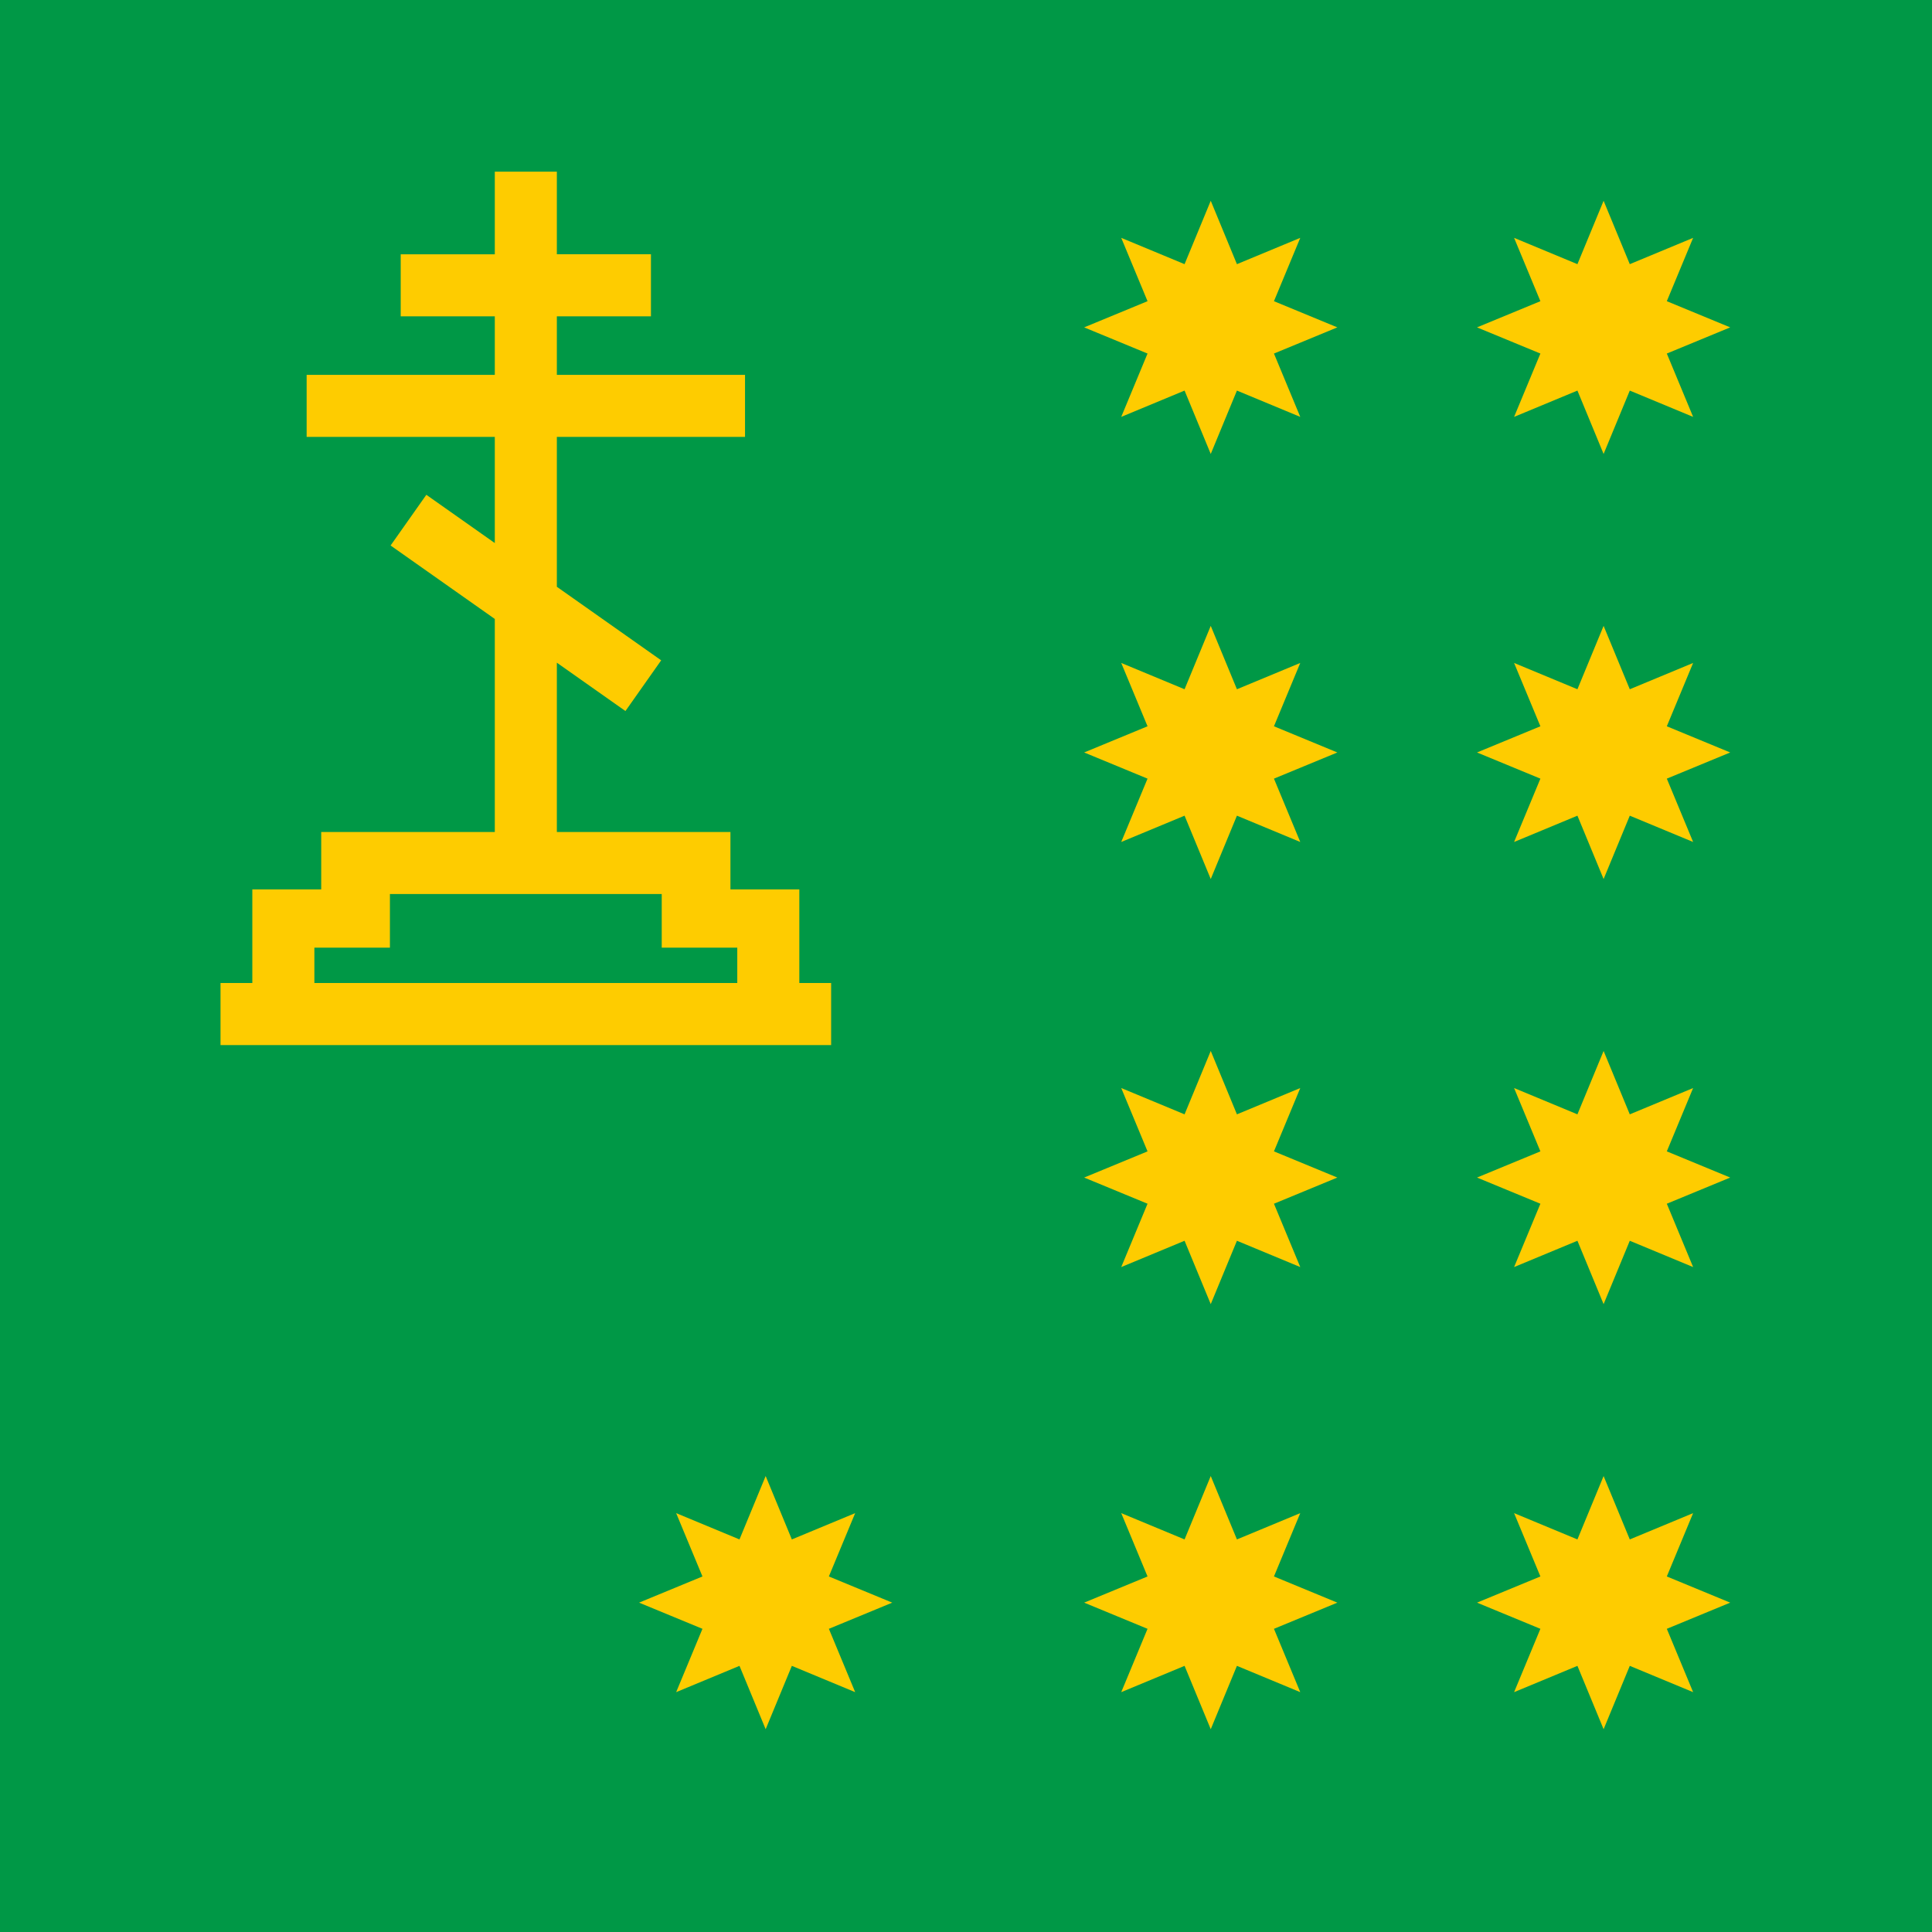
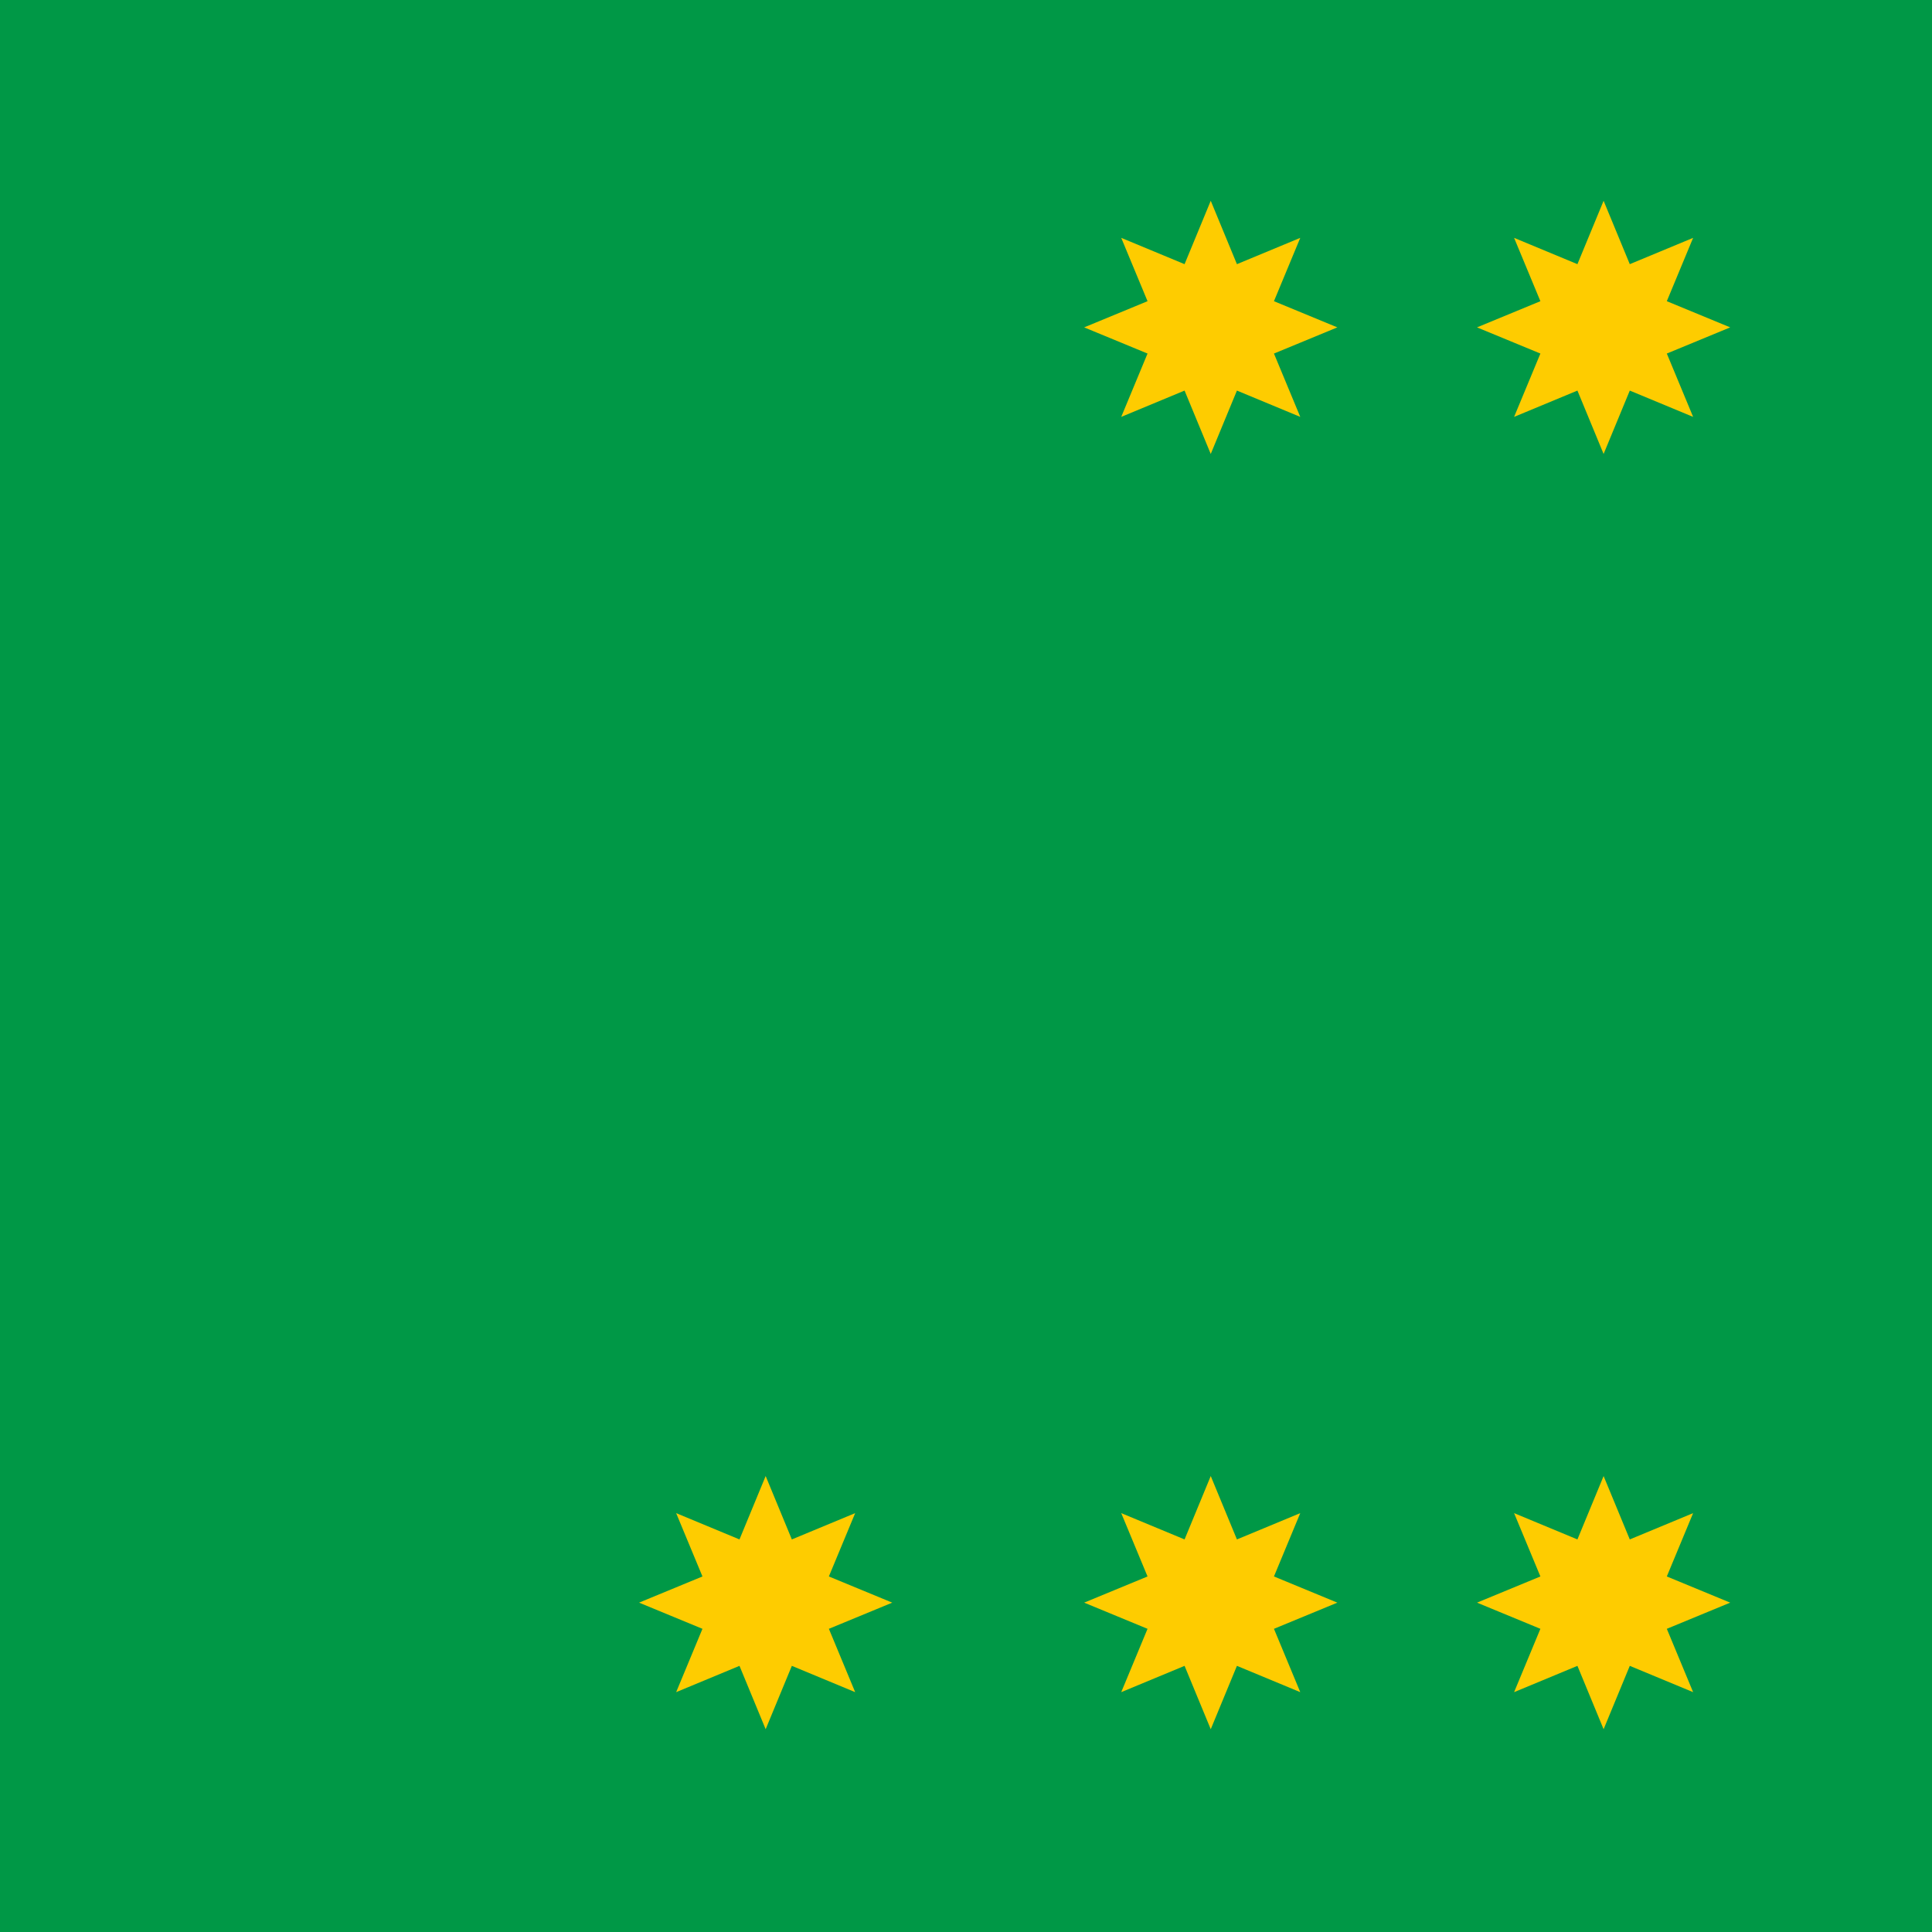
<svg xmlns="http://www.w3.org/2000/svg" xml:space="preserve" width="115mm" height="115mm" version="1.1" style="shape-rendering:geometricPrecision; text-rendering:geometricPrecision; image-rendering:optimizeQuality; fill-rule:evenodd; clip-rule:evenodd" viewBox="0 0 11500 11500">
  <defs>
    <style type="text/css">
   
    .fil0 {fill:#009846}
    .fil1 {fill:#FECC00}
   
  </style>
  </defs>
  <g id="Layer_x0020_1">
    <rect class="fil0" x="-0.01" y="-0.02" width="11500" height="11500" />
    <g id="_2329166521840">
-       <path class="fil1" d="M2945.26 1021.74l369.35 0 0 491.8 560.05 0 0 369.36 -560.05 0 0 348.34 1120.02 0 0 369.36 -1120.02 0 0 892.14 620.99 437.73 -212.74 301.85 -408.25 -287.77 0 1007.64 1033.26 0 0 341.83 409.98 0 0.05 0 0 557.27 189.32 0 0 369.36 -3634.62 0 0 -369.36 189.37 0 0 -557.27 410.05 0 0 -341.83 1033.24 0 0 -1267.99 -620.28 -437.23 212.77 -301.81 407.51 287.25 0 -631.81 -1120 0 0 -369.36 1120 0 0 -348.34 -560.03 0 0 -369.36 560.03 0 0 -491.8zm993.6 4299.81l-1617.9 0 0 319.4 -449.64 0 0 210.34 2517.22 0 0 -210.34 -449.68 0 0 -319.4z" />
      <g>
        <path class="fil1" d="M9545.26 1195.14l155.83 377.26 376.98 -156.54 -156.57 376.98 377.27 155.83 -377.24 155.8 156.54 376.98 -376.98 -156.54 -155.83 377.2 -155.82 -377.2 -376.96 156.54 156.54 -376.98 -377.27 -155.83 377.27 -155.8 -156.56 -376.98 376.98 156.54 155.82 -377.26zm-2338.43 0l155.82 377.26 376.99 -156.54 -156.57 376.98 377.27 155.83 -377.25 155.8 156.55 376.98 -376.99 -156.54 -155.82 377.2 -155.82 -377.2 -376.96 156.54 156.54 -376.98 -377.27 -155.83 377.27 -155.8 -156.56 -376.98 376.98 156.54 155.82 -377.26z" />
        <g>
-           <path class="fil1" d="M9545.26 3725.44c51.95,125.75 103.88,251.51 155.83,377.26 125.66,-52.19 251.31,-104.35 376.98,-156.54 -52.19,125.67 -104.38,251.31 -156.57,376.98 125.76,51.95 251.51,103.88 377.27,155.82 -125.76,51.93 -251.49,103.88 -377.24,155.81 52.18,125.66 104.35,251.31 156.54,376.98 -125.67,-52.19 -251.32,-104.36 -376.98,-156.54 -51.95,125.73 -103.88,251.46 -155.83,377.19 -51.95,-125.73 -103.87,-251.46 -155.82,-377.19 -125.65,52.18 -251.32,104.35 -376.96,156.54 52.18,-125.67 104.35,-251.32 156.54,-376.98 -125.76,-51.95 -251.51,-103.88 -377.27,-155.83 125.76,-51.92 251.51,-103.87 377.27,-155.8 -52.19,-125.67 -104.38,-251.31 -156.56,-376.98 125.66,52.19 251.31,104.35 376.98,156.54 51.95,-125.75 103.87,-251.51 155.82,-377.26zm-2338.43 0c51.95,125.75 103.88,251.51 155.82,377.26 125.67,-52.19 251.32,-104.35 376.99,-156.54 -52.19,125.67 -104.38,251.31 -156.57,376.98 125.76,51.95 251.51,103.88 377.27,155.82 -125.76,51.93 -251.49,103.88 -377.25,155.81 52.19,125.66 104.36,251.31 156.55,376.98 -125.67,-52.19 -251.32,-104.36 -376.99,-156.54 -51.94,125.73 -103.87,251.46 -155.82,377.19 -51.95,-125.73 -103.88,-251.46 -155.82,-377.19 -125.65,52.18 -251.32,104.35 -376.96,156.54 52.18,-125.67 104.35,-251.32 156.54,-376.98 -125.76,-51.95 -251.51,-103.88 -377.27,-155.83 125.76,-51.92 251.51,-103.87 377.27,-155.8 -52.19,-125.67 -104.38,-251.31 -156.56,-376.98 125.66,52.19 251.31,104.35 376.98,156.54 51.94,-125.75 103.87,-251.51 155.82,-377.26z" />
-           <path class="fil1" d="M9545.26 6255.71c51.95,125.76 103.88,251.51 155.83,377.27 125.66,-52.19 251.31,-104.36 376.98,-156.54 -52.19,125.66 -104.38,251.31 -156.57,376.98 125.76,51.94 251.51,103.87 377.27,155.82 -125.76,51.93 -251.49,103.88 -377.24,155.8 52.18,125.67 104.35,251.32 156.54,376.98 -125.67,-52.18 -251.32,-104.35 -376.98,-156.54 -51.95,125.74 -103.88,251.47 -155.83,377.2 -51.95,-125.73 -103.87,-251.46 -155.82,-377.2 -125.65,52.19 -251.32,104.36 -376.96,156.54 52.18,-125.66 104.35,-251.31 156.54,-376.98 -125.76,-51.95 -251.51,-103.87 -377.27,-155.82 125.76,-51.93 251.51,-103.88 377.27,-155.8 -52.19,-125.67 -104.38,-251.32 -156.56,-376.98 125.66,52.18 251.31,104.35 376.98,156.54 51.95,-125.76 103.87,-251.51 155.82,-377.27zm-2338.43 0c51.95,125.76 103.88,251.51 155.82,377.27 125.67,-52.19 251.32,-104.36 376.99,-156.54 -52.19,125.66 -104.38,251.31 -156.57,376.98 125.76,51.94 251.51,103.87 377.27,155.82 -125.76,51.93 -251.49,103.88 -377.25,155.8 52.19,125.67 104.36,251.32 156.55,376.98 -125.67,-52.18 -251.32,-104.35 -376.99,-156.54 -51.94,125.74 -103.87,251.47 -155.82,377.2 -51.95,-125.73 -103.88,-251.46 -155.82,-377.2 -125.65,52.19 -251.32,104.36 -376.96,156.54 52.18,-125.66 104.35,-251.31 156.54,-376.98 -125.76,-51.95 -251.51,-103.87 -377.27,-155.82 125.76,-51.93 251.51,-103.88 377.27,-155.8 -52.19,-125.67 -104.38,-251.32 -156.56,-376.98 125.66,52.18 251.31,104.35 376.98,156.54 51.94,-125.76 103.87,-251.51 155.82,-377.27z" />
-         </g>
+           </g>
        <path class="fil1" d="M9545.26 8786.01l155.83 377.26 376.98 -156.54 -156.57 376.98 377.27 155.83 -377.24 155.8 156.54 376.98 -376.98 -156.54 -155.83 377.2 -155.82 -377.2 -376.96 156.54 156.54 -376.98 -377.27 -155.82 377.27 -155.81 -156.56 -376.98 376.98 156.54 155.82 -377.26zm-2338.43 0l155.82 377.26 376.99 -156.54 -156.57 376.98 377.27 155.83 -377.25 155.8 156.55 376.98 -376.99 -156.54 -155.82 377.2 -155.82 -377.2 -376.96 156.54 156.54 -376.98 -377.27 -155.82 377.27 -155.81 -156.56 -376.98 376.98 156.54 155.82 -377.26z" />
        <polygon class="fil1" points="4557.51,8786.01 4713.34,9163.27 5090.32,9006.73 4933.75,9383.71 5311.02,9539.54 4933.78,9695.34 5090.32,10072.32 4713.34,9915.78 4557.51,10292.98 4401.69,9915.78 4024.73,10072.32 4181.27,9695.34 3804.01,9539.52 4181.27,9383.71 4024.71,9006.73 4401.69,9163.27 " />
      </g>
    </g>
  </g>
</svg>